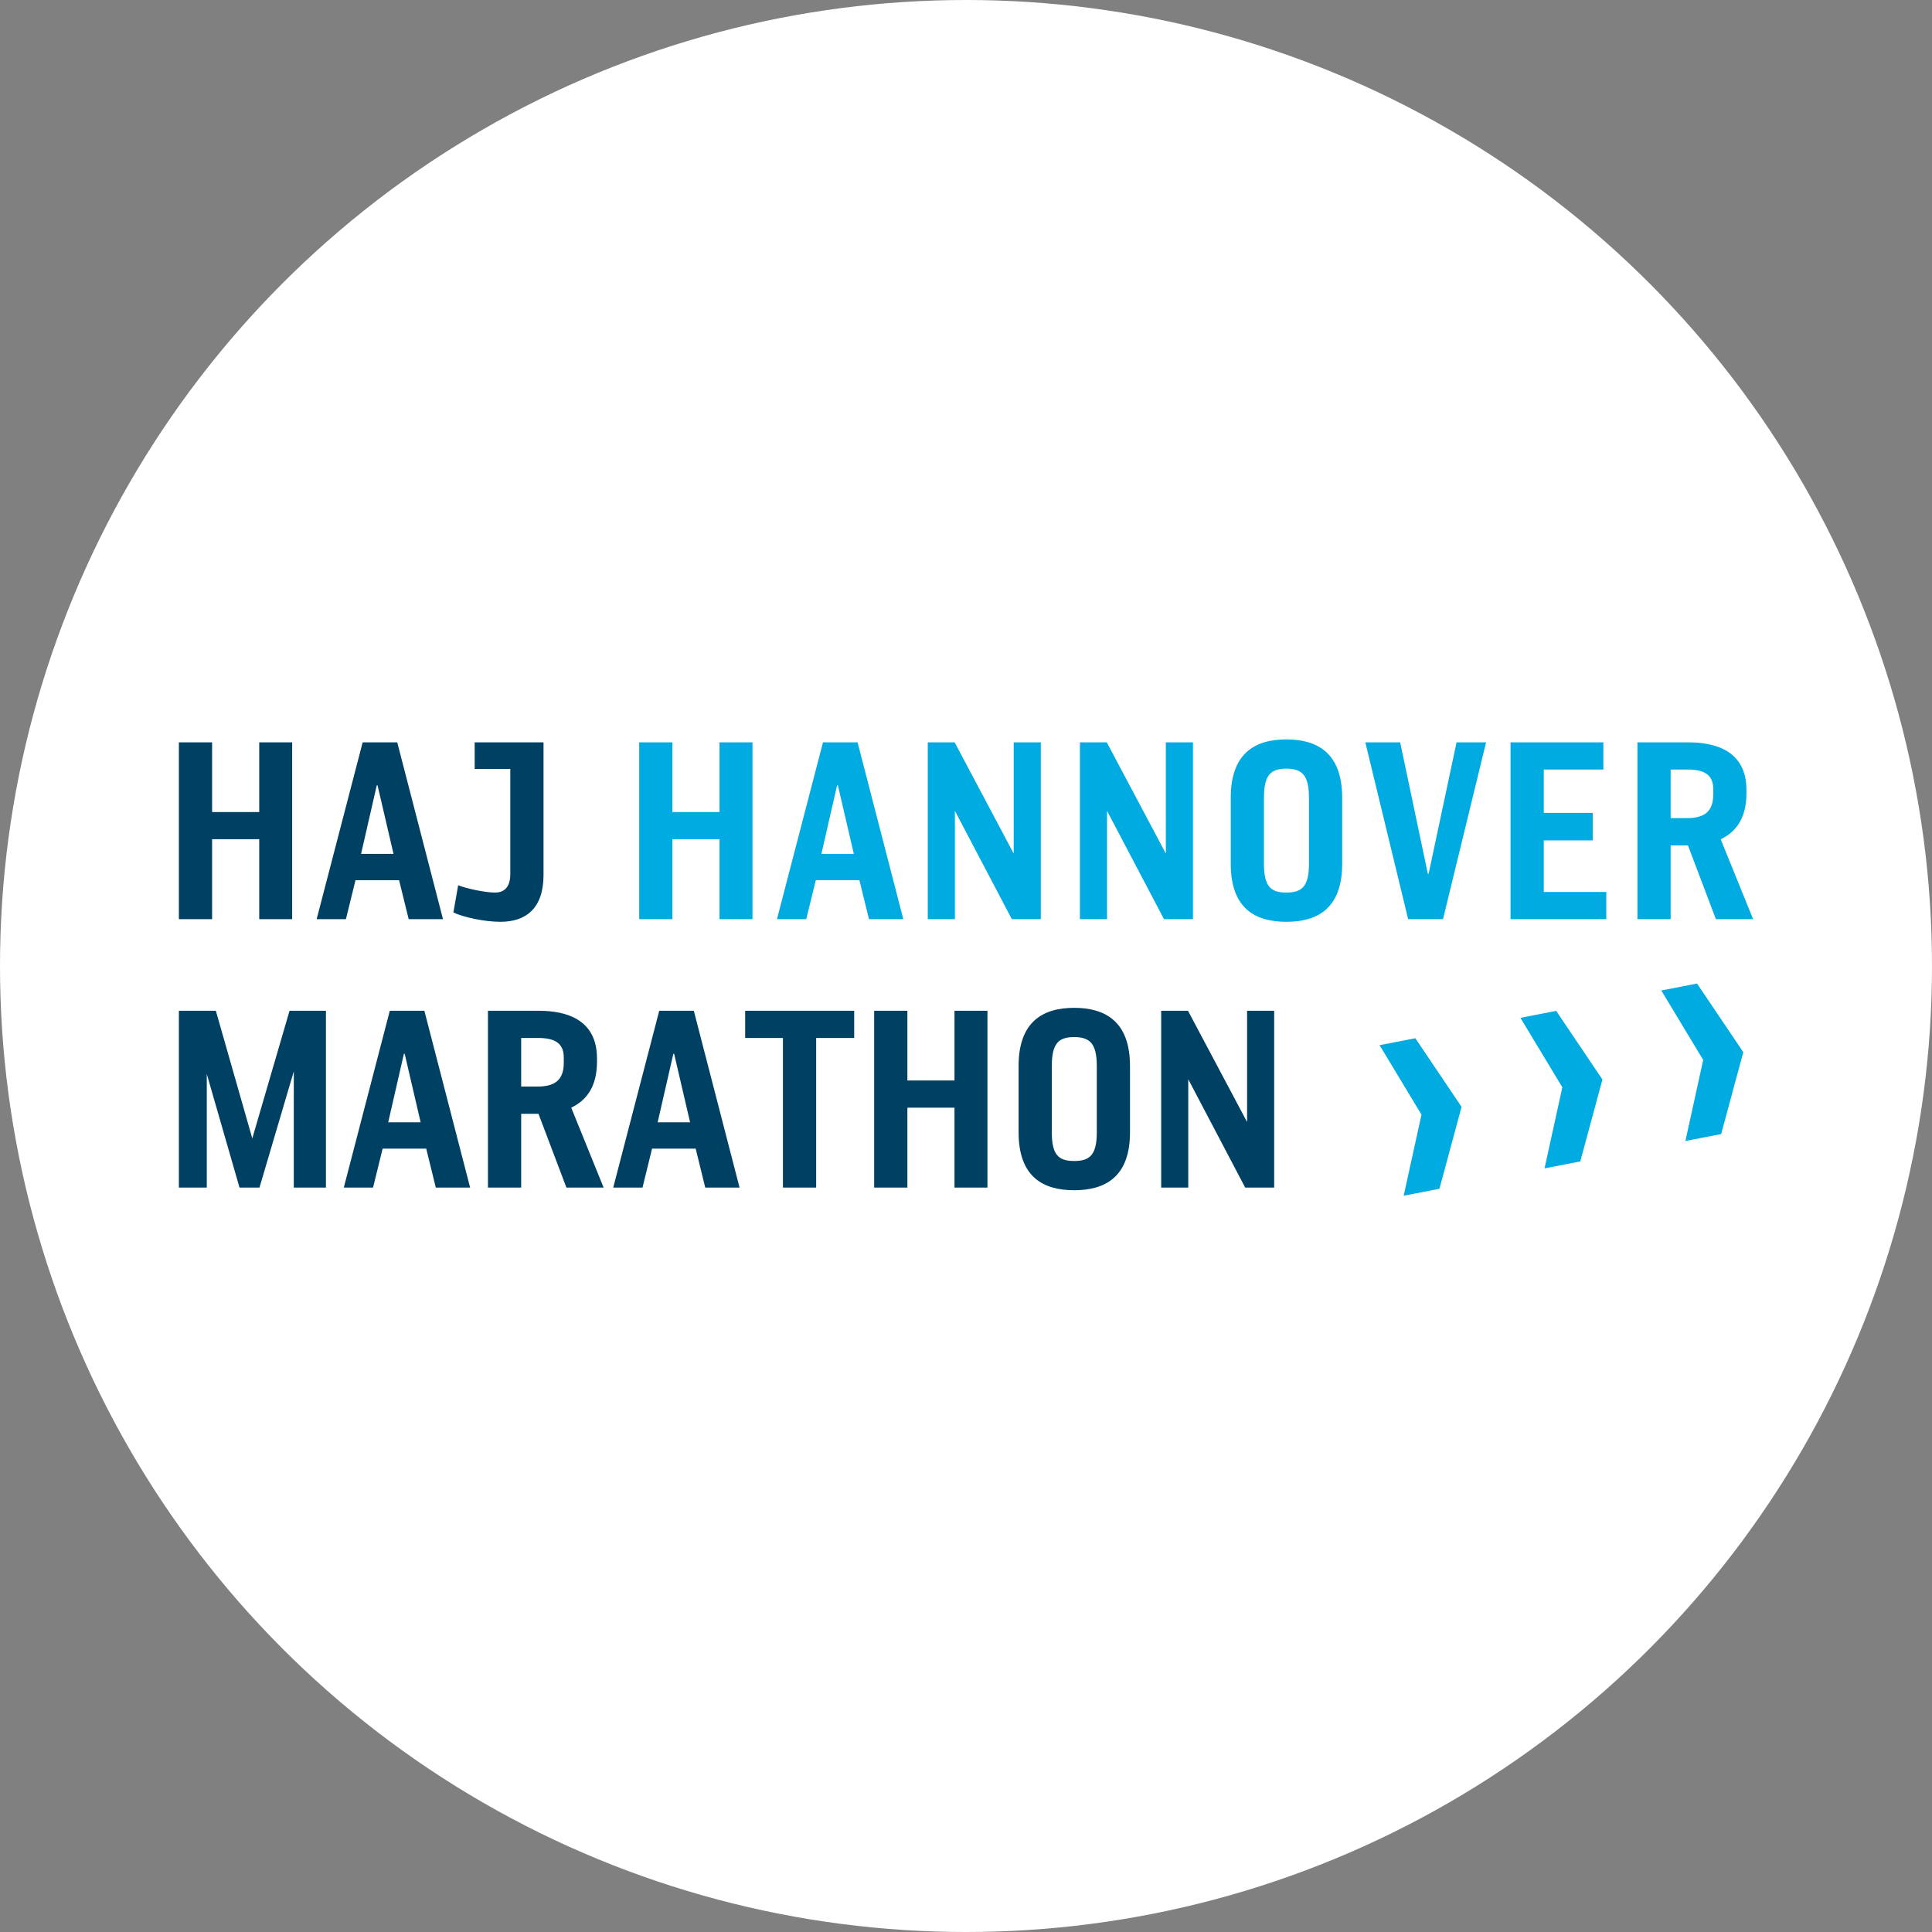
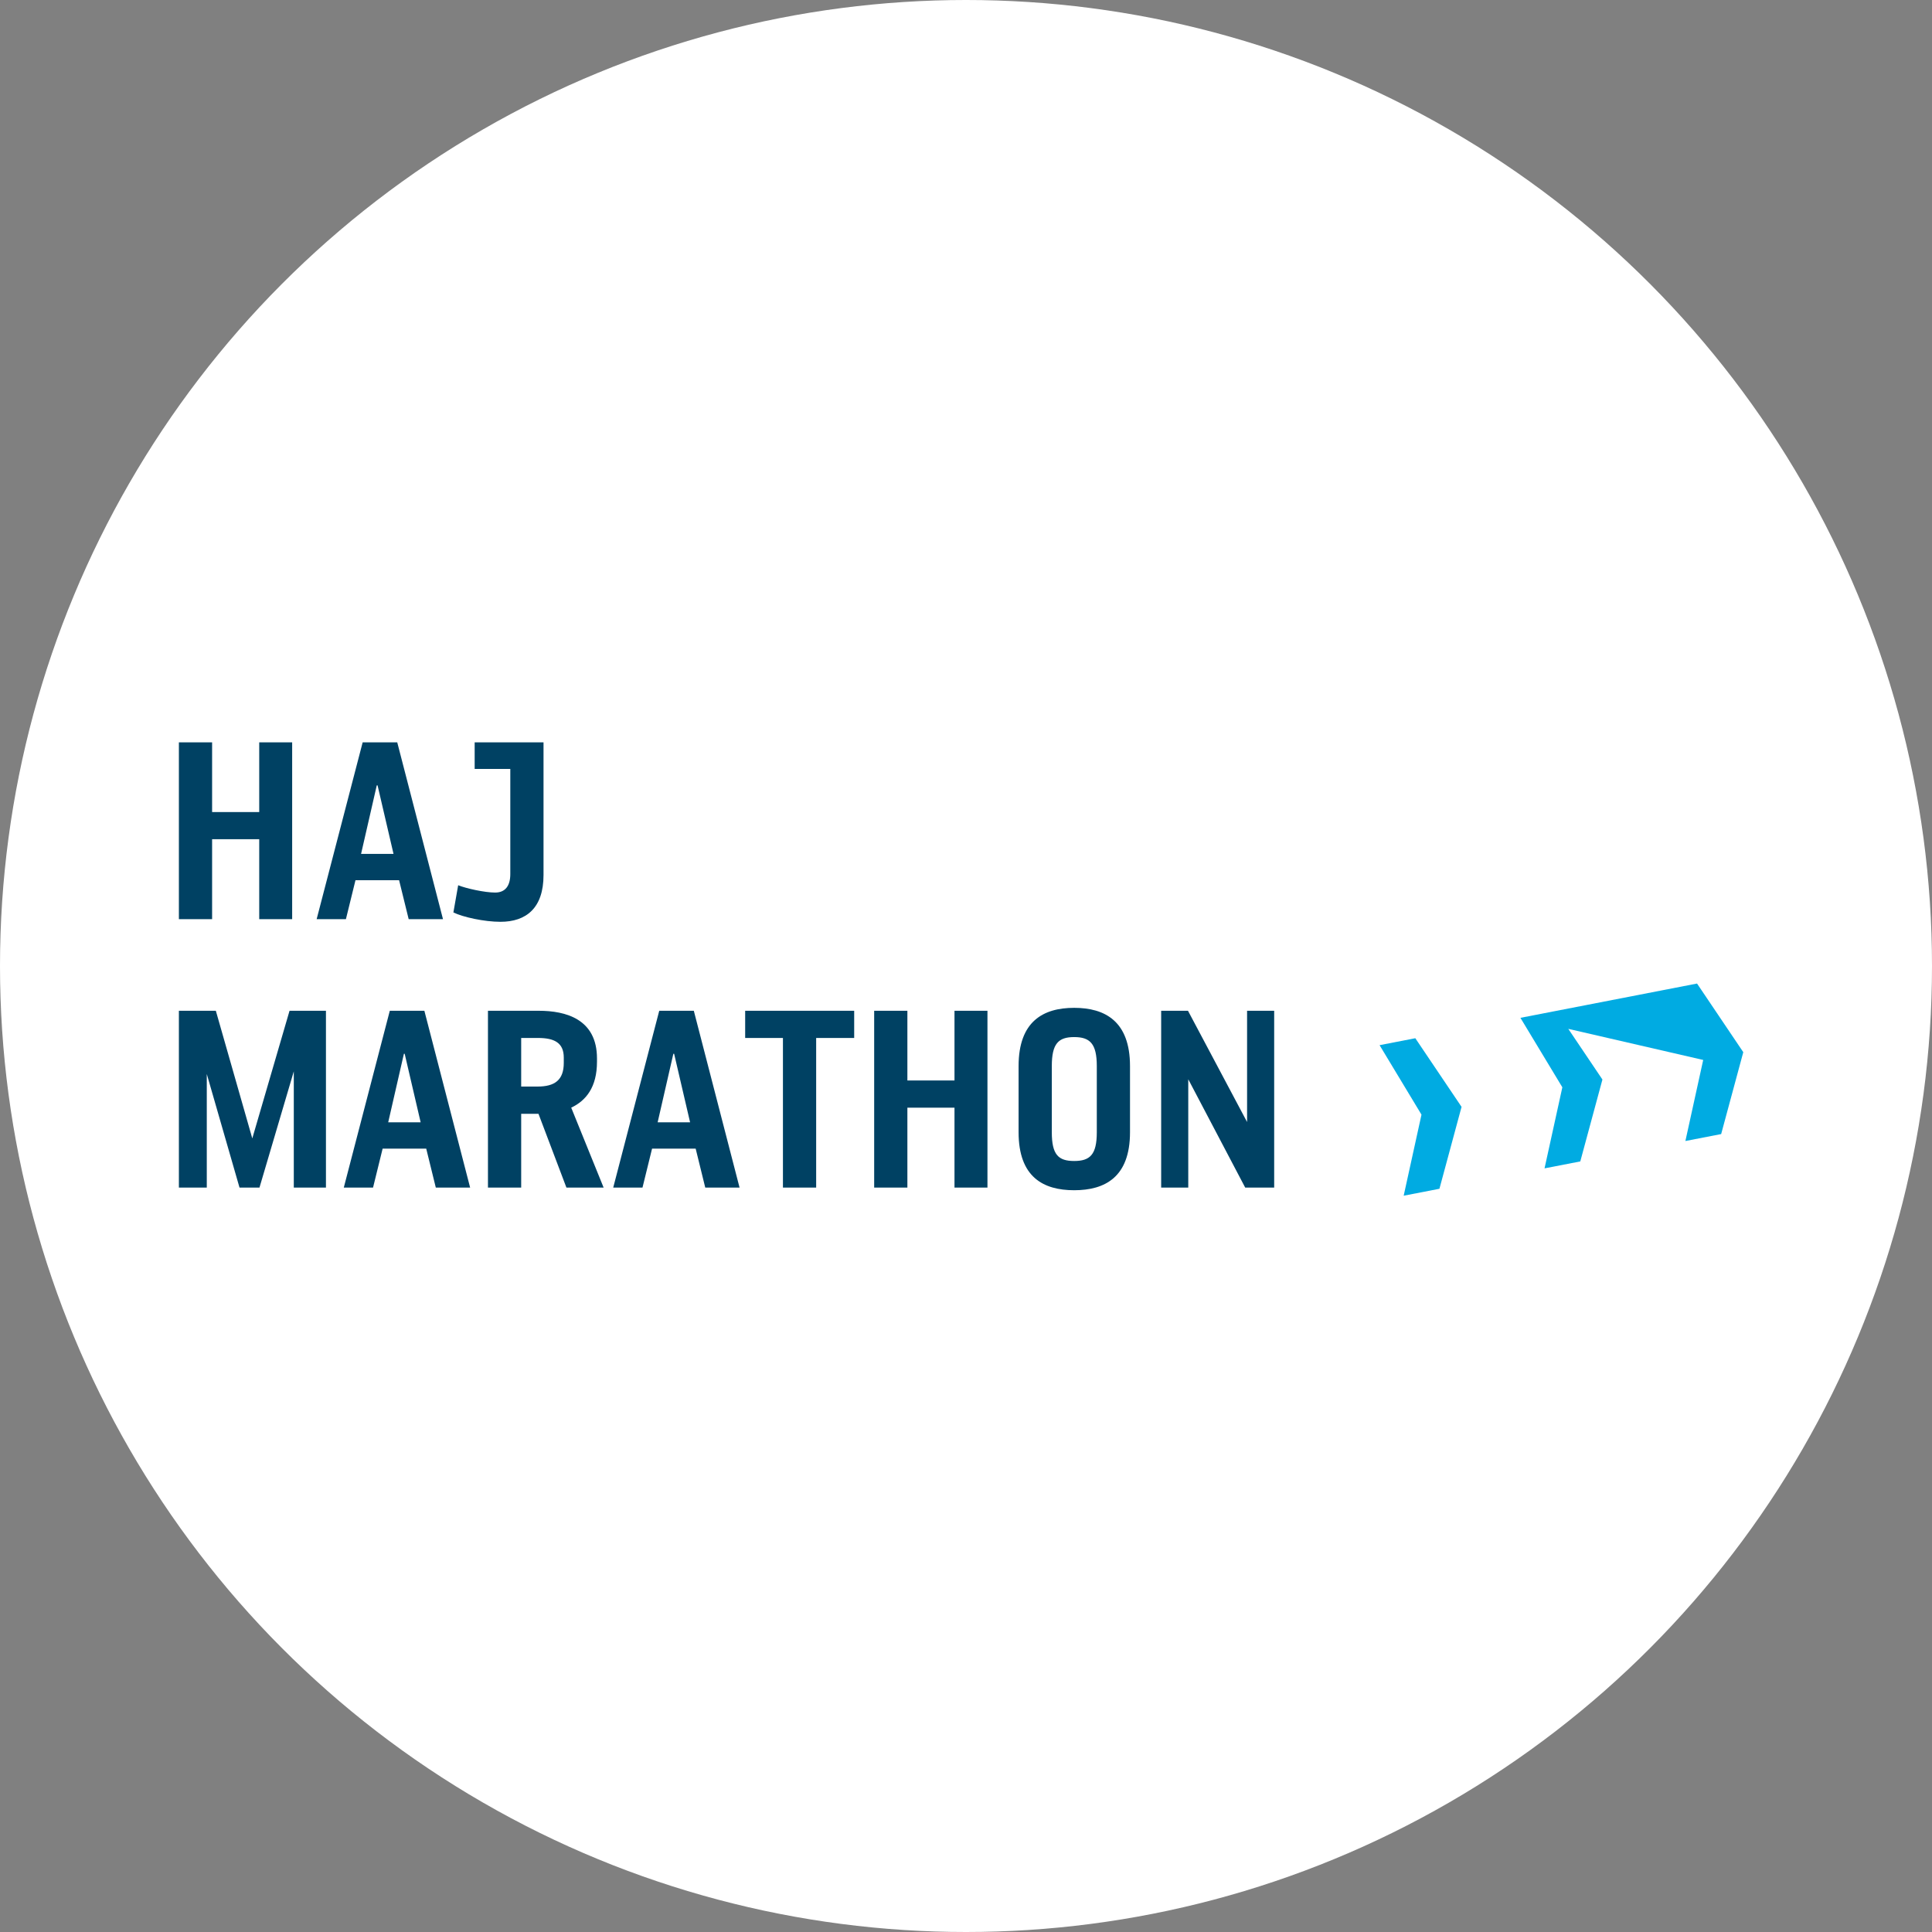
<svg xmlns="http://www.w3.org/2000/svg" width="162" height="162" viewBox="0 0 162 162" fill="none">
  <rect x="0" y="0" width="162" height="162" fill="#808080" stroke="none" />
  <circle cx="81" cy="81" r="81" fill="white" />
  <path d="M24.635 99.581V89.835L21.757 99.581H20.084L17.339 90.056V99.581H15V84.754H18.098L21.155 95.457L24.278 84.754H27.331V99.581H24.635V99.581ZM36.543 99.581L35.74 96.316H32.083L31.28 99.581H28.827L32.685 84.754H35.584L39.421 99.581H36.543ZM33.934 88.363H33.867L32.551 94.108H35.272L33.934 88.363ZM47.495 99.581L45.152 93.393H43.702V99.581H40.916V84.754H45.175C47.429 84.754 50.058 85.44 50.058 88.753V89.022C50.058 91.159 49.144 92.288 47.897 92.878L50.615 99.581H47.495V99.581ZM47.273 88.679C47.273 87.427 46.469 87.034 45.107 87.034H43.702V91.109H45.063C46.514 91.109 47.273 90.57 47.273 89.121V88.679ZM59.136 99.581L58.333 96.316H54.676L53.873 99.581H51.419L55.278 84.754H58.177L62.013 99.581H59.136ZM56.527 88.363H56.46L55.144 94.108H57.865L56.527 88.363ZM68.436 87.034V99.581H65.65V87.034H62.483V84.754H71.624V87.034H68.436ZM80.035 99.581V92.878H76.085V99.581H73.3V84.754H76.085V90.597H80.035V84.754H82.799V99.581H80.035V99.581ZM94.752 94.942C94.752 98.699 92.658 99.802 90.07 99.802C87.482 99.802 85.41 98.699 85.41 94.942V89.391C85.41 85.636 87.482 84.508 90.07 84.508C92.658 84.508 94.752 85.636 94.752 89.391V94.942ZM91.968 89.391C91.968 87.501 91.387 86.96 90.07 86.96C88.753 86.96 88.195 87.501 88.195 89.391V94.942C88.195 96.834 88.753 97.35 90.07 97.35C91.387 97.35 91.968 96.834 91.968 94.942V89.391ZM104.412 99.581L99.637 90.498V99.581H97.365V84.754H99.614L104.569 94.082V84.754H106.841V99.581H104.412V99.581Z" fill="#004163" />
-   <path d="M60.333 77.073V70.37H56.383V77.073H53.598V62.246H56.383V68.09H60.333V62.246H63.097V77.073H60.333ZM72.866 77.073L72.064 73.808H68.406L67.603 77.073H65.149L69.008 62.246H71.908L75.744 77.073H72.866ZM70.257 65.855H70.19L68.874 71.601H71.595L70.257 65.855ZM84.844 77.073L80.069 67.991V77.073H77.796V62.246H80.047L85.001 71.574V62.246H87.273V77.073H84.844ZM97.602 77.073L92.826 67.991V77.073H90.554V62.246H92.804L97.758 71.574V62.246H100.03V77.073H97.602ZM112.542 72.435C112.542 76.191 110.448 77.295 107.86 77.295C105.272 77.295 103.2 76.191 103.2 72.435V66.884C103.2 63.129 105.272 62 107.86 62C110.448 62 112.542 63.129 112.542 66.884V72.435ZM109.757 66.884C109.757 64.993 109.177 64.453 107.86 64.453C106.543 64.453 105.985 64.993 105.985 66.884V72.435C105.985 74.326 106.543 74.842 107.86 74.842C109.177 74.842 109.757 74.326 109.757 72.435V66.884ZM120.997 77.073H118.075L114.484 62.246H117.405L119.725 73.268H119.792L122.134 62.246H124.609L120.997 77.073ZM126.662 77.073V62.246H134.443V64.526H129.448V68.163H133.551V70.468H129.448V74.793H134.689V77.073H126.662ZM143.88 77.073L141.536 70.886H140.086V77.073H137.301V62.246H141.559C143.814 62.246 146.442 62.933 146.442 66.246V66.515C146.442 68.652 145.529 69.781 144.281 70.37L147 77.073H143.88ZM143.658 66.171C143.658 64.919 142.853 64.526 141.492 64.526H140.086V68.602H141.448C142.899 68.602 143.658 68.062 143.658 66.613V66.171H143.658Z" fill="#00ABE2" />
  <path d="M21.736 77.073V70.37H17.785V77.073H15V62.246H17.785V68.09H21.736V62.246H24.498V77.073H21.736V77.073ZM34.268 77.073L33.465 73.808H29.807L29.005 77.073H26.551L30.41 62.246H33.309L37.145 77.073H34.268V77.073ZM31.659 65.855H31.592L30.276 71.601H32.997L31.659 65.855ZM45.575 73.368C45.575 76.141 44.126 77.294 41.964 77.294C40.604 77.294 38.819 76.902 38.017 76.509L38.418 74.228C39.087 74.499 40.649 74.842 41.518 74.842C42.388 74.842 42.789 74.253 42.789 73.295V64.477H39.801V62.246H45.575V73.368Z" fill="#004163" />
-   <path d="M115.679 87.638L119.193 93.464L117.7 100.261L120.698 99.679L122.553 92.811L118.676 87.056L115.679 87.638ZM127.489 85.346L131.004 91.171L129.511 97.968L132.509 97.386L134.365 90.519L130.488 84.764L127.489 85.346ZM139.3 83.053L142.815 88.878L141.322 95.675L144.321 95.093L146.176 88.226L142.299 82.471L139.3 83.053Z" fill="#00ABE2" />
+   <path d="M115.679 87.638L119.193 93.464L117.7 100.261L120.698 99.679L122.553 92.811L118.676 87.056L115.679 87.638ZM127.489 85.346L131.004 91.171L129.511 97.968L132.509 97.386L134.365 90.519L130.488 84.764L127.489 85.346ZL142.815 88.878L141.322 95.675L144.321 95.093L146.176 88.226L142.299 82.471L139.3 83.053Z" fill="#00ABE2" />
</svg>